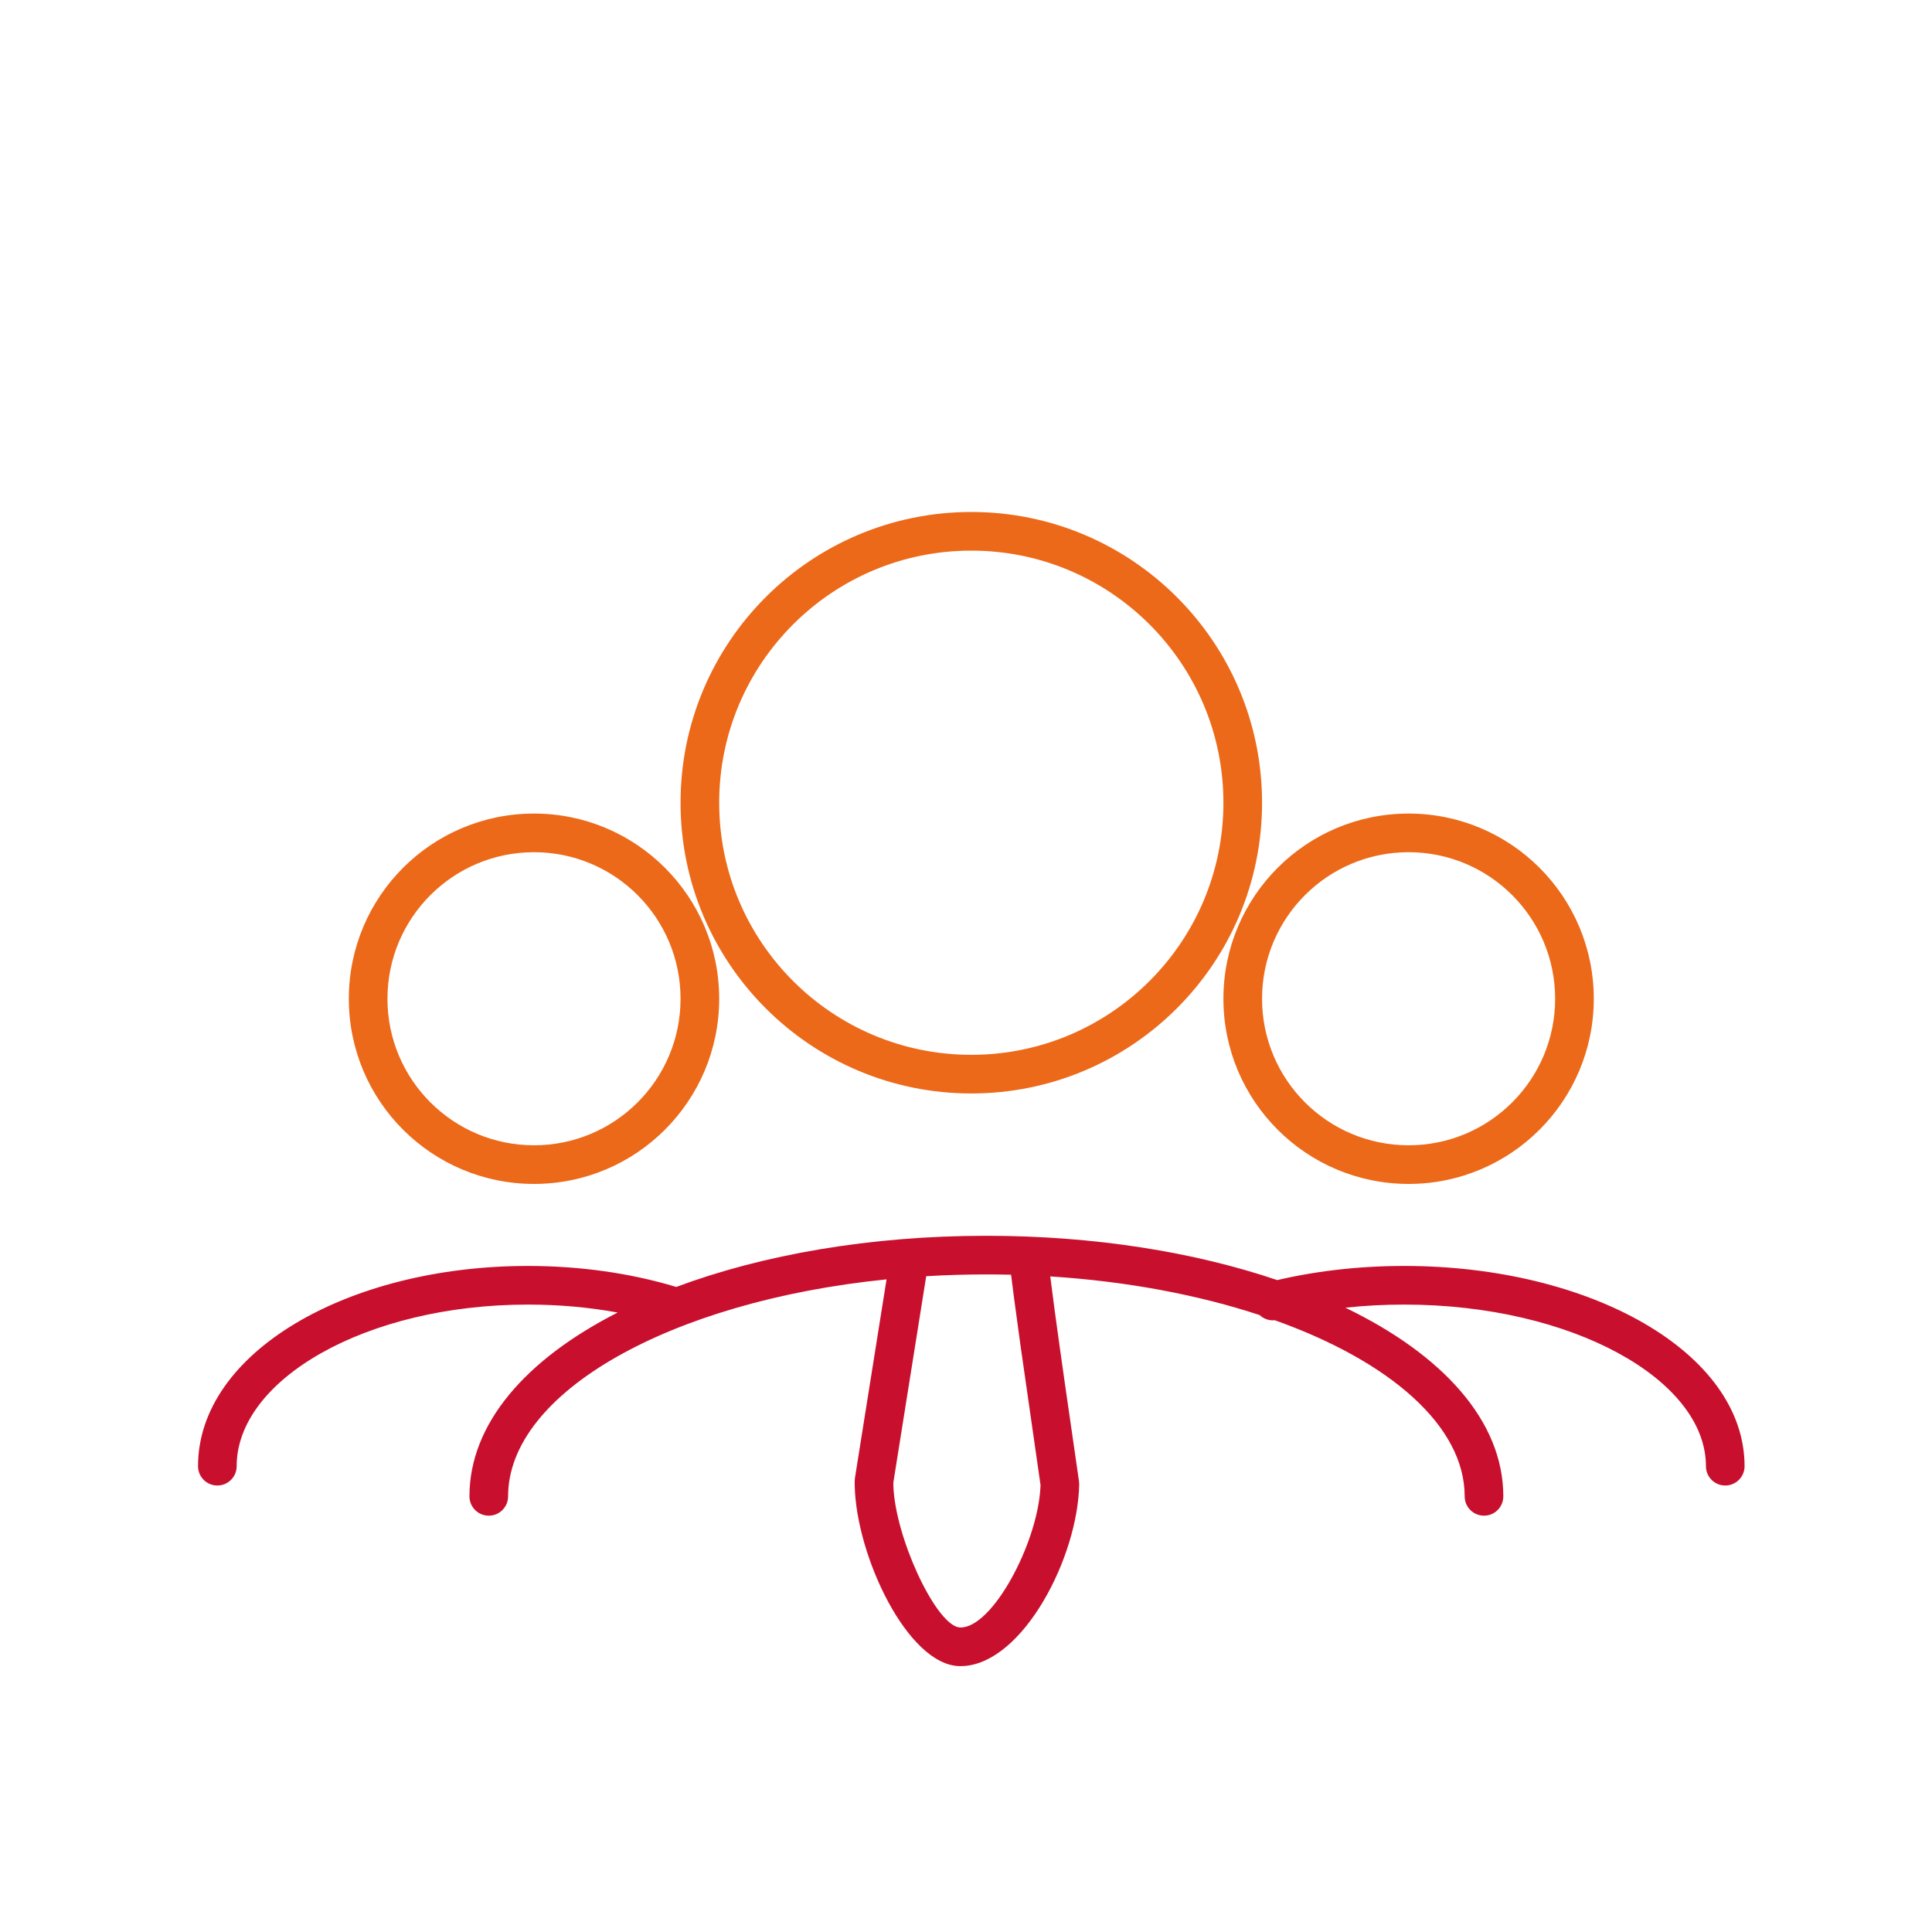
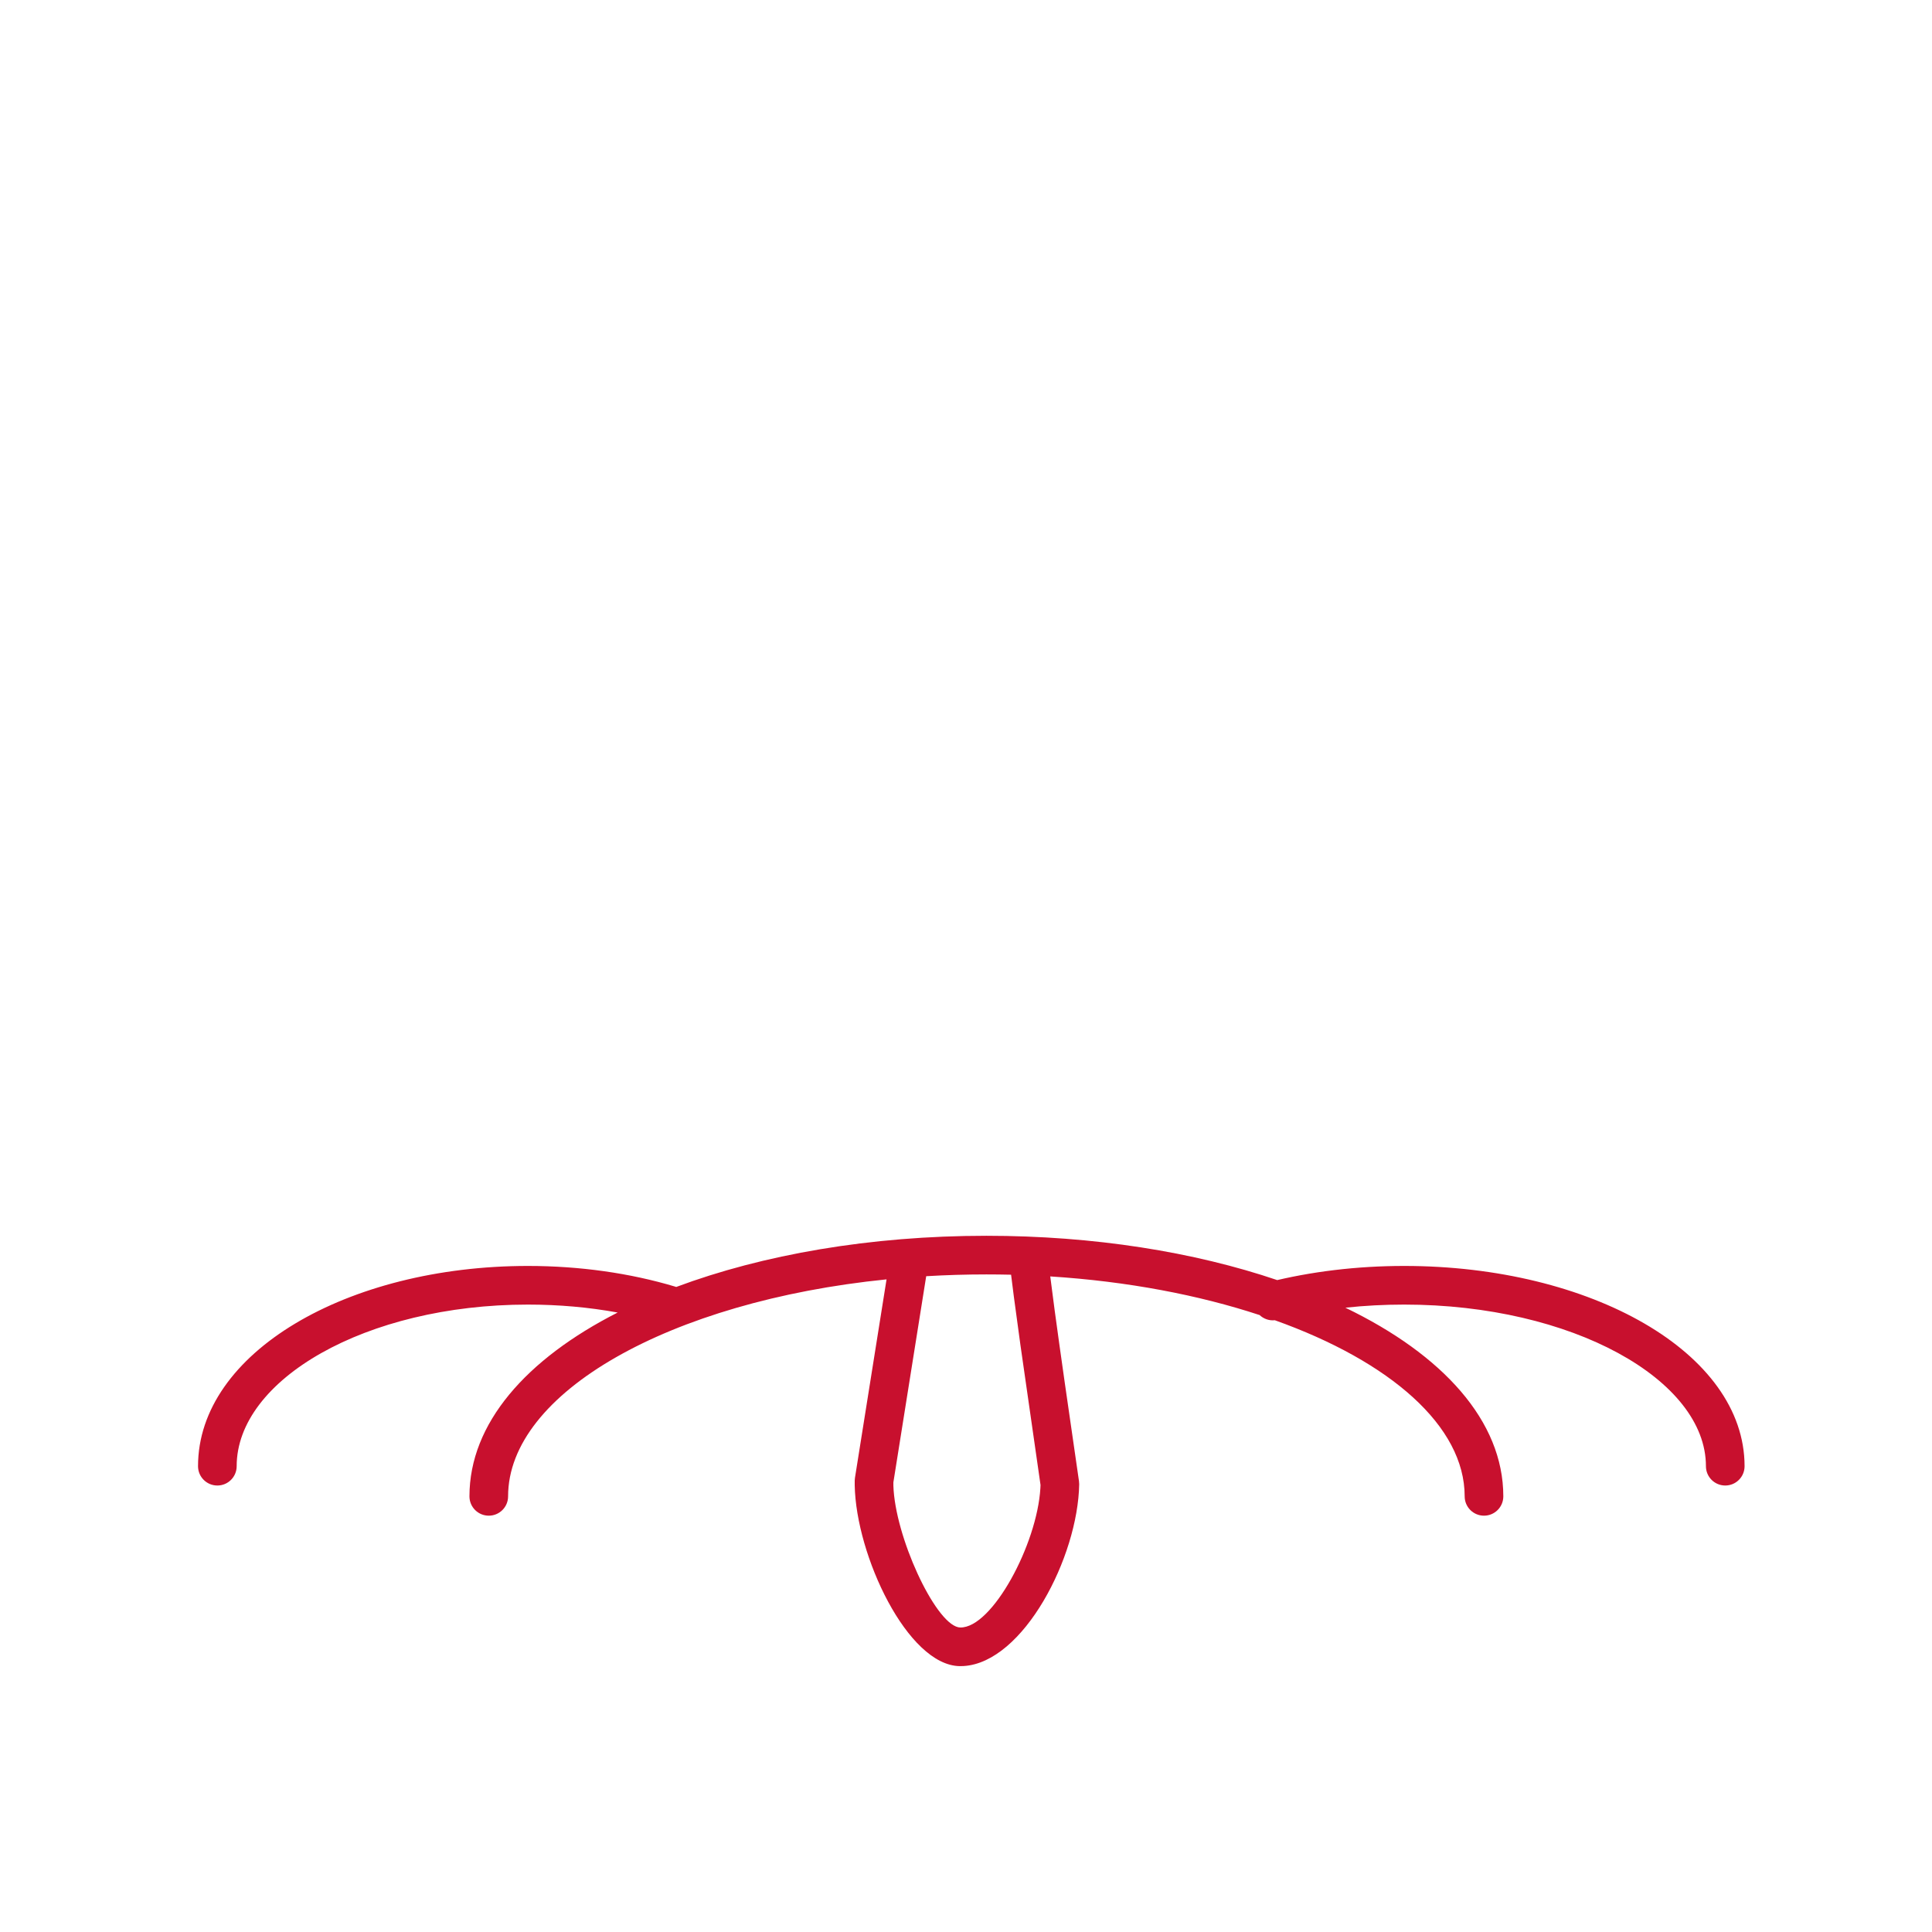
<svg xmlns="http://www.w3.org/2000/svg" width="80" height="80" viewBox="0 0 80 80">
  <g fill="none">
    <path fill="#c8102e" d="M40.844,51.171 C45.301,51.171 49.453,51.841 52.891,53.007 L52.511,53.097 C54.271,52.652 56.18,52.42 58.145,52.42 C65.87,52.42 72.239,56.009 72.239,60.712 C72.239,61.154 71.881,61.512 71.439,61.512 C70.997,61.512 70.639,61.154 70.639,60.712 C70.639,57.139 65.104,54.02 58.145,54.02 C57.318,54.02 56.504,54.063 55.709,54.149 C59.736,56.091 62.249,58.838 62.249,61.961 C62.249,62.403 61.891,62.761 61.449,62.761 C61.007,62.761 60.649,62.403 60.649,61.961 C60.649,59.055 57.573,56.375 52.788,54.668 C52.552,54.693 52.323,54.61 52.158,54.454 C49.639,53.624 46.688,53.058 43.489,52.854 L43.672,54.262 C43.784,55.091 43.924,56.094 44.092,57.272 L44.678,61.329 L44.687,61.458 C44.637,64.472 42.382,68.837 39.902,68.987 L39.737,68.991 C37.584,68.954 35.443,64.415 35.392,61.503 L35.392,61.307 L35.402,61.194 L36.71,52.976 C27.723,53.884 21.039,57.678 21.039,61.961 C21.039,62.403 20.681,62.761 20.239,62.761 C19.797,62.761 19.439,62.403 19.439,61.961 C19.439,58.943 21.785,56.276 25.576,54.349 C24.389,54.132 23.14,54.02 21.861,54.02 C15.142,54.02 9.8,57.132 9.8,60.712 C9.8,61.154 9.442,61.512 9,61.512 C8.558,61.512 8.2,61.154 8.2,60.712 C8.2,56.017 14.375,52.42 21.861,52.42 C24.008,52.42 26.085,52.716 27.961,53.277 L27.999,53.291 C31.584,51.951 36.036,51.171 40.844,51.171 Z M40.844,52.771 C40,52.771 39.168,52.796 38.352,52.845 L36.993,61.38 L36.993,61.514 C37.056,63.611 38.694,67.164 39.678,67.381 L39.763,67.391 C41.088,67.412 42.945,63.939 43.08,61.622 L43.086,61.491 L42.252,55.682 L41.981,53.687 L41.867,52.783 C41.528,52.775 41.187,52.771 40.844,52.771 Z" />
-     <path fill="#EC6919" d="M22.112,33.688 C26.347,33.688 29.78,37.121 29.78,41.356 C29.78,45.591 26.347,49.024 22.112,49.024 C17.877,49.024 14.444,45.591 14.444,41.356 C14.444,37.121 17.877,33.688 22.112,33.688 Z M58.327,33.688 C62.562,33.688 65.995,37.121 65.995,41.356 C65.995,45.591 62.562,49.024 58.327,49.024 C54.092,49.024 50.659,45.591 50.659,41.356 C50.659,37.121 54.092,33.688 58.327,33.688 Z M22.112,35.288 C18.761,35.288 16.044,38.005 16.044,41.356 C16.044,44.708 18.761,47.424 22.112,47.424 C25.464,47.424 28.18,44.708 28.18,41.356 C28.18,38.005 25.464,35.288 22.112,35.288 Z M58.327,35.288 C54.975,35.288 52.259,38.005 52.259,41.356 C52.259,44.708 54.975,47.424 58.327,47.424 C61.678,47.424 64.395,44.708 64.395,41.356 C64.395,38.005 61.678,35.288 58.327,35.288 Z M40.22,21.2 C46.868,21.2 52.259,26.59 52.259,33.239 C52.259,39.888 46.868,45.278 40.22,45.278 C33.571,45.278 28.18,39.888 28.18,33.239 C28.18,26.59 33.571,21.2 40.22,21.2 Z M40.22,22.8 C34.454,22.8 29.78,27.474 29.78,33.239 C29.78,39.004 34.454,43.678 40.22,43.678 C45.985,43.678 50.659,39.004 50.659,33.239 C50.659,27.474 45.985,22.8 40.22,22.8 Z" />
  </g>
</svg>